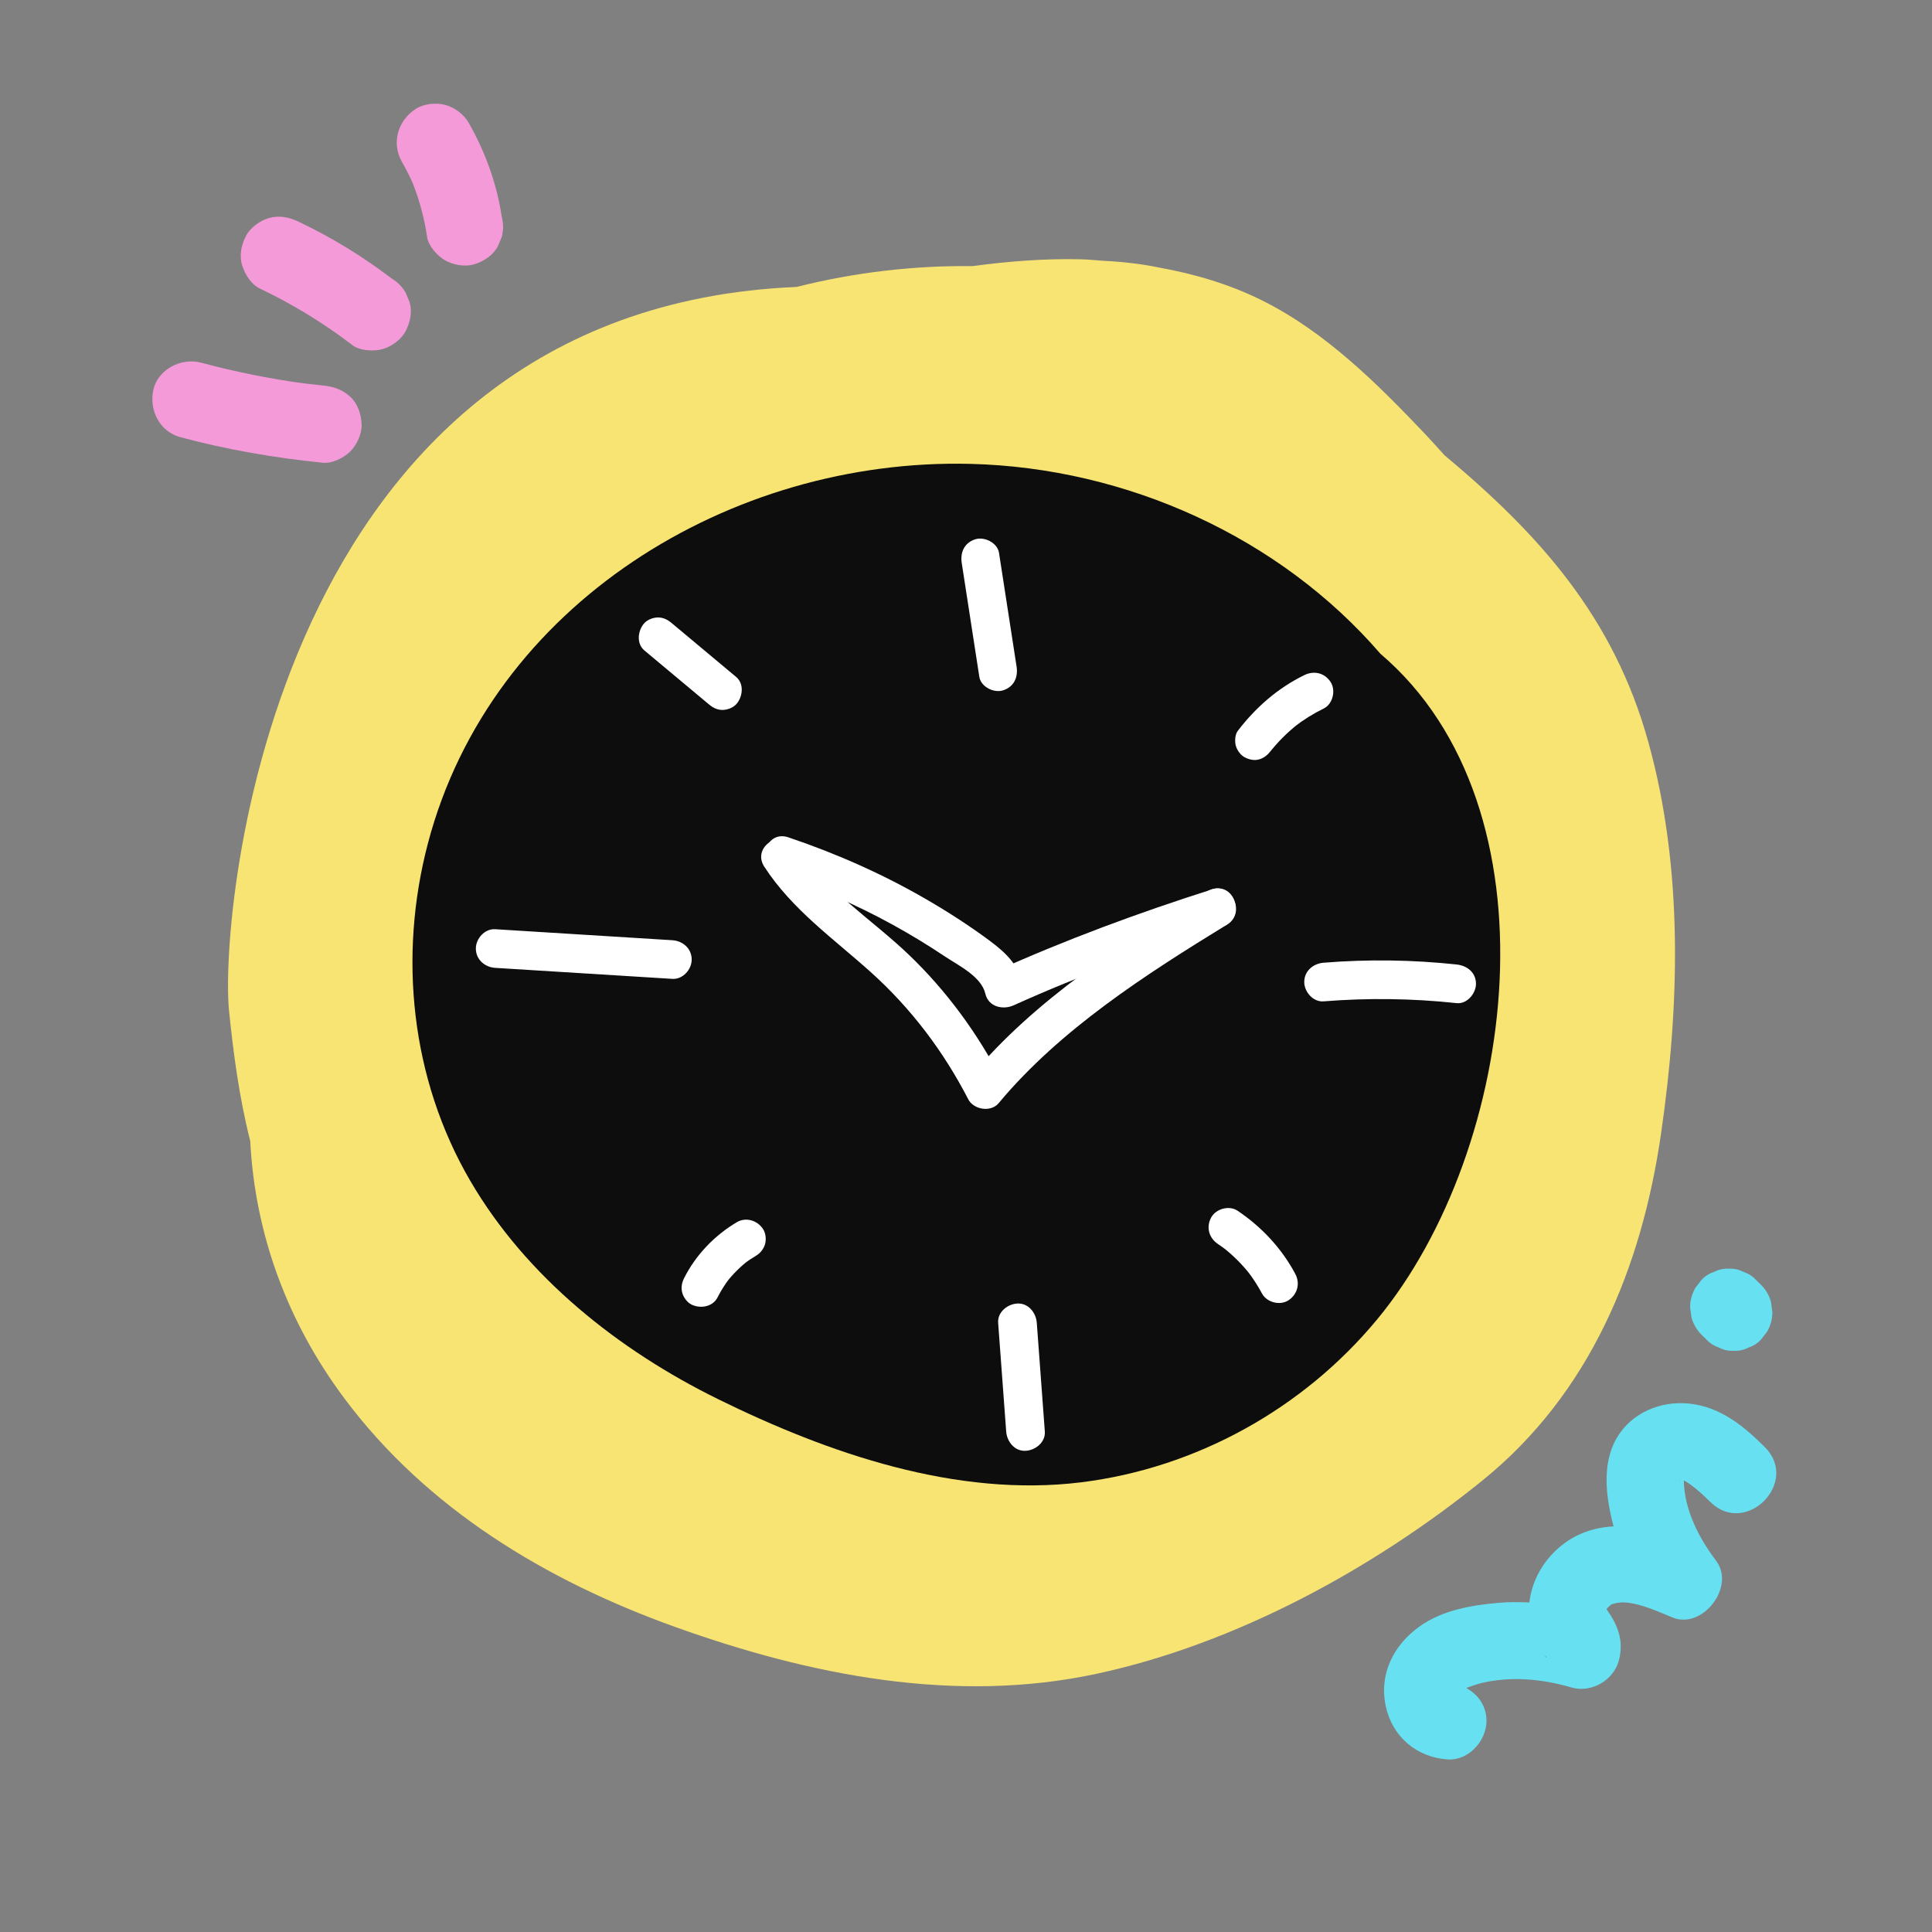
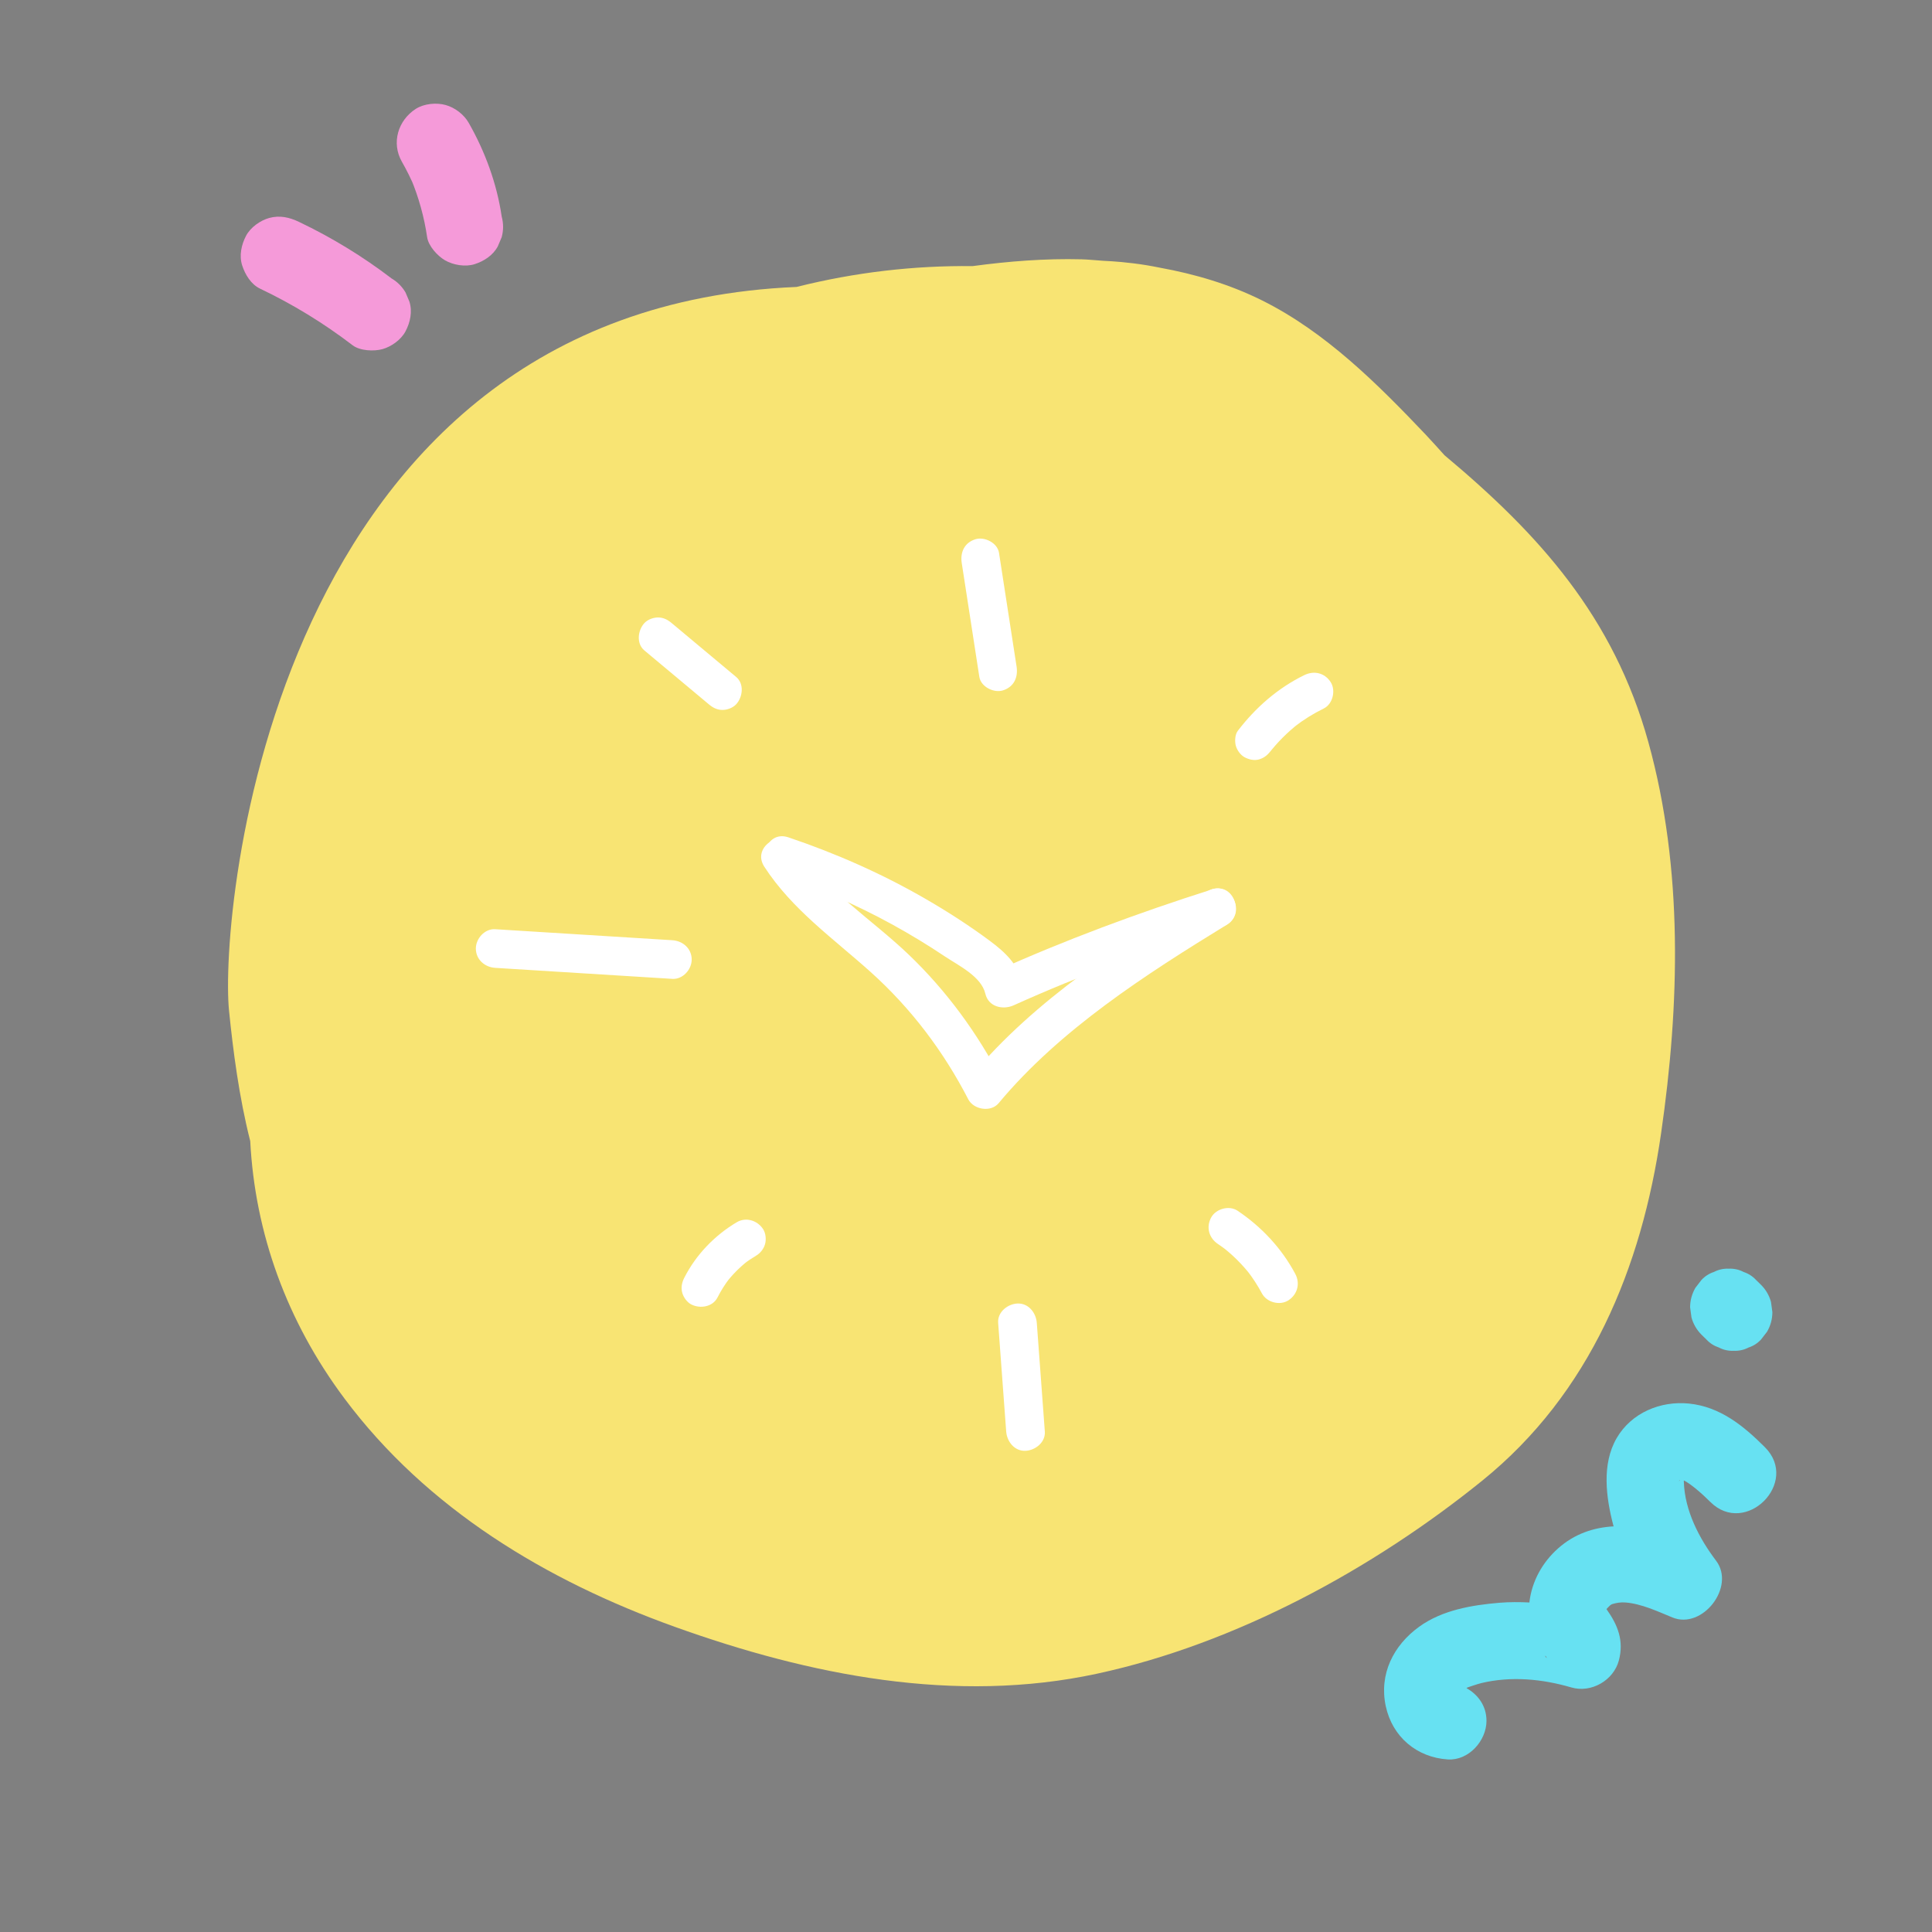
<svg xmlns="http://www.w3.org/2000/svg" viewBox="0,0,256,256" width="100px" height="100px" fill-rule="nonzero">
  <rect x="0" y="0" width="256" height="256" fill="#808080" stroke="none" />
  <g fill="none" fill-rule="nonzero" stroke="none" stroke-width="1" stroke-linecap="butt" stroke-linejoin="miter" stroke-miterlimit="10" stroke-dasharray="" stroke-dashoffset="0" font-family="none" font-weight="none" font-size="none" text-anchor="none" style="mix-blend-mode: normal">
    <g transform="scale(5.12,5.12)">
      <path d="M42.661,19.212c-0.9,-3.254 -2.835,-5.389 -5.277,-7.43c-0.163,-0.179 -0.323,-0.361 -0.489,-0.536c-1.249,-1.315 -2.586,-2.649 -4.226,-3.468c-0.839,-0.419 -1.737,-0.684 -2.655,-0.851c-0.225,-0.046 -0.452,-0.084 -0.682,-0.112c-0.104,-0.013 -0.209,-0.024 -0.313,-0.034c-0.157,-0.014 -0.315,-0.025 -0.473,-0.032c-0.185,-0.012 -0.369,-0.033 -0.554,-0.038c-0.945,-0.024 -1.887,0.05 -2.823,0.176c-1.507,-0.017 -3.035,0.158 -4.555,0.539c-13.614,0.574 -14.941,16.239 -14.686,18.737c0.104,1.02 0.255,2.213 0.548,3.368c0.124,2.386 0.945,4.662 2.437,6.66c2.137,2.863 5.228,4.718 8.55,5.911c3.489,1.253 7.26,2.006 10.933,1.212c3.579,-0.773 7.13,-2.704 9.963,-4.994c2.791,-2.256 4.127,-5.508 4.63,-8.99c0.482,-3.329 0.577,-6.848 -0.328,-10.118z" fill="#f8e473" />
      <path d="M45.676,37.454c-0.555,-0.555 -1.159,-1.048 -1.966,-1.13c-0.735,-0.075 -1.49,0.239 -1.87,0.893c-0.393,0.676 -0.276,1.543 -0.086,2.265c0.002,0.007 0.006,0.013 0.008,0.02c-0.513,0.029 -1.01,0.188 -1.443,0.574c-0.4,0.357 -0.669,0.839 -0.736,1.372c-0.001,0.008 0.001,0.016 0,0.024c-0.258,-0.012 -0.516,-0.014 -0.772,0.007c-0.715,0.06 -1.482,0.188 -2.078,0.617c-0.67,0.482 -1.047,1.228 -0.87,2.058c0.17,0.795 0.803,1.329 1.607,1.38c0.54,0.034 1,-0.484 1,-1c0,-0.384 -0.217,-0.677 -0.518,-0.846c0.011,-0.007 0.023,-0.015 0.028,-0.017c0.002,-0.001 0.267,-0.092 0.361,-0.114c0.768,-0.183 1.575,-0.106 2.325,0.114c0.515,0.151 1.093,-0.182 1.23,-0.698c0.137,-0.516 -0.031,-0.923 -0.321,-1.33v0c0.013,-0.013 0.018,-0.017 0.045,-0.048c0.013,-0.015 0.042,-0.042 0.058,-0.056c0.015,-0.009 0.029,-0.017 0.039,-0.023c0.115,-0.035 0.227,-0.054 0.351,-0.044c0.413,0.033 0.835,0.232 1.215,0.388c0.778,0.32 1.639,-0.795 1.129,-1.469c-0.44,-0.581 -0.809,-1.293 -0.834,-2.036c0,-0.015 0,-0.024 -0.001,-0.037c0.013,0.004 0.013,0.002 0,-0.006v0c0.189,0.096 0.477,0.349 0.684,0.556c0.912,0.912 2.327,-0.502 1.415,-1.414zM39.994,42.873c0,-0.009 0,-0.017 0,-0.025c0.046,0.064 0.054,0.082 0,0.025zM43.479,38.299c-0.003,0.005 -0.004,0.006 -0.006,0.011c-0.025,0.045 -0.026,0.006 0.006,-0.011z" fill="#67e1f2" />
      <path d="M45.576,33.252c-0.043,-0.042 -0.086,-0.084 -0.129,-0.126c-0.091,-0.098 -0.198,-0.166 -0.322,-0.207c-0.119,-0.063 -0.248,-0.091 -0.385,-0.086c-0.138,-0.005 -0.266,0.024 -0.385,0.086c-0.124,0.04 -0.231,0.109 -0.322,0.207c-0.052,0.067 -0.104,0.135 -0.156,0.202c-0.09,0.156 -0.136,0.324 -0.137,0.505c0.012,0.089 0.024,0.177 0.036,0.266c0.048,0.169 0.133,0.316 0.257,0.441c0.043,0.042 0.086,0.084 0.129,0.126c0.091,0.098 0.198,0.166 0.322,0.207c0.119,0.063 0.248,0.091 0.385,0.086c0.138,0.005 0.266,-0.024 0.385,-0.086c0.124,-0.04 0.231,-0.109 0.322,-0.207c0.052,-0.067 0.104,-0.135 0.156,-0.202c0.09,-0.156 0.136,-0.324 0.137,-0.505c-0.012,-0.089 -0.024,-0.177 -0.036,-0.266c-0.048,-0.17 -0.133,-0.317 -0.257,-0.441z" fill="#67e1f2" />
-       <path d="M4.668,11.314c1.209,0.324 2.444,0.537 3.69,0.662c0.24,0.024 0.543,-0.129 0.707,-0.293c0.173,-0.173 0.304,-0.458 0.293,-0.707c-0.012,-0.259 -0.097,-0.527 -0.293,-0.707c-0.206,-0.189 -0.429,-0.265 -0.707,-0.293c-0.24,-0.024 -0.479,-0.052 -0.718,-0.084c0.089,0.012 0.177,0.024 0.266,0.036c-0.913,-0.123 -1.816,-0.304 -2.706,-0.543c-0.505,-0.135 -1.11,0.17 -1.23,0.699c-0.12,0.525 0.158,1.085 0.698,1.23z" fill="#f59ad9" />
      <path d="M6.728,7.469c0.848,0.404 1.651,0.895 2.397,1.466c0.191,0.146 0.551,0.161 0.771,0.101c0.232,-0.064 0.483,-0.243 0.598,-0.46c0.123,-0.232 0.184,-0.513 0.101,-0.771c-0.034,-0.08 -0.067,-0.159 -0.101,-0.239c-0.089,-0.15 -0.208,-0.27 -0.359,-0.359c-0.746,-0.57 -1.55,-1.061 -2.398,-1.465c-0.246,-0.118 -0.498,-0.176 -0.77,-0.101c-0.232,0.064 -0.483,0.243 -0.598,0.459c-0.122,0.232 -0.184,0.514 -0.101,0.771c0.077,0.236 0.228,0.487 0.46,0.598z" fill="#f59ad9" />
      <path d="M10.401,4.186c0.124,0.217 0.235,0.441 0.333,0.672c-0.034,-0.08 -0.067,-0.159 -0.101,-0.239c0.203,0.487 0.345,0.996 0.421,1.518c0.034,0.23 0.268,0.486 0.46,0.598c0.214,0.125 0.53,0.179 0.771,0.101c0.242,-0.078 0.475,-0.228 0.598,-0.46c0.034,-0.08 0.067,-0.159 0.101,-0.239c0.048,-0.177 0.048,-0.354 0,-0.532c-0.125,-0.852 -0.429,-1.681 -0.855,-2.428c-0.124,-0.217 -0.358,-0.394 -0.598,-0.46c-0.239,-0.066 -0.558,-0.036 -0.771,0.101c-0.46,0.296 -0.637,0.881 -0.359,1.368z" fill="#f59ad9" />
-       <path d="M35.725,16.919c-2.601,-3.013 -6.556,-4.812 -10.608,-4.914c-6.207,-0.156 -12.411,3.629 -14.041,9.815c-0.773,2.932 -0.442,6.106 1.094,8.739c1.454,2.494 3.843,4.385 6.406,5.647c2.863,1.41 6.177,2.554 9.404,2.156c2.975,-0.368 5.749,-1.904 7.662,-4.218c3.65,-4.415 4.77,-13.233 0.083,-17.225z" fill="#0d0d0d" />
      <path d="M24.89,14.572c0.152,0.982 0.303,1.963 0.455,2.945c0.04,0.259 0.379,0.426 0.615,0.349c0.282,-0.091 0.392,-0.337 0.349,-0.615c-0.152,-0.982 -0.303,-1.963 -0.455,-2.945c-0.04,-0.259 -0.379,-0.426 -0.615,-0.349c-0.282,0.091 -0.392,0.337 -0.349,0.615z" fill="#ffffff" />
      <path d="M25.832,34.235c0.069,0.937 0.138,1.875 0.208,2.812c0.019,0.26 0.216,0.513 0.5,0.5c0.254,-0.011 0.521,-0.221 0.5,-0.5c-0.069,-0.937 -0.138,-1.875 -0.208,-2.812c-0.019,-0.26 -0.216,-0.513 -0.5,-0.5c-0.254,0.011 -0.52,0.22 -0.5,0.5z" fill="#ffffff" />
      <path d="M12.815,25.048c1.529,0.095 3.057,0.19 4.586,0.285c0.27,0.017 0.5,-0.242 0.5,-0.5c0,-0.285 -0.229,-0.483 -0.5,-0.5c-1.529,-0.095 -3.057,-0.19 -4.586,-0.285c-0.27,-0.017 -0.5,0.242 -0.5,0.5c0,0.284 0.23,0.483 0.5,0.5z" fill="#ffffff" />
-       <path d="M34.254,25.915c1.147,-0.092 2.299,-0.077 3.444,0.046c0.269,0.029 0.5,-0.25 0.5,-0.5c0,-0.294 -0.23,-0.471 -0.5,-0.5c-1.144,-0.123 -2.297,-0.138 -3.444,-0.046c-0.269,0.022 -0.5,0.214 -0.5,0.5c0,0.254 0.23,0.522 0.5,0.5z" fill="#ffffff" />
      <path d="M16.676,16.833c0.556,0.465 1.112,0.929 1.668,1.394c0.104,0.087 0.213,0.146 0.354,0.146c0.123,0 0.269,-0.054 0.354,-0.146c0.17,-0.185 0.214,-0.528 0,-0.707c-0.556,-0.465 -1.112,-0.929 -1.668,-1.394c-0.104,-0.087 -0.213,-0.146 -0.354,-0.146c-0.123,0 -0.269,0.054 -0.354,0.146c-0.169,0.184 -0.214,0.528 0,0.707z" fill="#ffffff" />
      <path d="M32.897,19.42c0.005,-0.007 0.01,-0.013 0.015,-0.02c-0.026,0.034 -0.052,0.067 -0.078,0.101c0.224,-0.289 0.482,-0.548 0.77,-0.773c-0.034,0.026 -0.067,0.052 -0.101,0.078c0.235,-0.182 0.488,-0.339 0.755,-0.47c0.236,-0.115 0.318,-0.469 0.179,-0.684c-0.156,-0.241 -0.432,-0.303 -0.684,-0.179c-0.685,0.335 -1.259,0.839 -1.72,1.442c-0.073,0.096 -0.081,0.275 -0.05,0.385c0.032,0.116 0.122,0.242 0.23,0.299c0.116,0.061 0.257,0.092 0.385,0.05c0.132,-0.042 0.215,-0.119 0.299,-0.229z" fill="#ffffff" />
      <path d="M18.57,33.577c0.088,-0.174 0.192,-0.339 0.31,-0.493c-0.026,0.034 -0.052,0.067 -0.078,0.101c0.161,-0.207 0.346,-0.393 0.553,-0.554c-0.034,0.026 -0.067,0.052 -0.101,0.078c0.101,-0.078 0.207,-0.149 0.316,-0.214c0.109,-0.064 0.196,-0.177 0.23,-0.299c0.033,-0.12 0.018,-0.279 -0.05,-0.385c-0.146,-0.226 -0.443,-0.322 -0.684,-0.179c-0.573,0.34 -1.058,0.845 -1.359,1.441c-0.061,0.12 -0.087,0.252 -0.05,0.385c0.032,0.116 0.122,0.242 0.23,0.299c0.227,0.119 0.557,0.069 0.683,-0.18z" fill="#ffffff" />
      <path d="M31.522,32.196c0.079,0.053 0.157,0.109 0.233,0.168c-0.034,-0.026 -0.067,-0.052 -0.101,-0.078c0.264,0.206 0.501,0.444 0.707,0.708c-0.026,-0.034 -0.052,-0.067 -0.078,-0.101c0.141,0.183 0.267,0.377 0.376,0.581c0.123,0.231 0.463,0.322 0.684,0.179c0.235,-0.152 0.311,-0.437 0.179,-0.684c-0.352,-0.662 -0.874,-1.22 -1.495,-1.636c-0.218,-0.146 -0.563,-0.049 -0.684,0.179c-0.134,0.252 -0.054,0.529 0.179,0.684z" fill="#ffffff" />
      <path d="M19.781,22.432c0.722,1.11 1.783,1.854 2.753,2.725c1.043,0.937 1.882,2.048 2.525,3.293c0.139,0.269 0.584,0.343 0.785,0.101c1.591,-1.91 3.809,-3.332 5.908,-4.62c0.548,-0.336 0.046,-1.201 -0.505,-0.863c-2.164,1.328 -4.471,2.807 -6.11,4.776c0.262,0.034 0.524,0.067 0.785,0.101c-0.619,-1.2 -1.426,-2.303 -2.403,-3.238c-0.962,-0.921 -2.138,-1.647 -2.875,-2.781c-0.349,-0.536 -1.215,-0.035 -0.863,0.506z" fill="#ffffff" />
      <path d="M31.367,23.018c-1.908,0.606 -3.81,1.31 -5.635,2.134c0.245,0.1 0.49,0.199 0.734,0.299c-0.117,-0.497 -0.46,-0.813 -0.857,-1.108c-0.53,-0.393 -1.088,-0.752 -1.659,-1.082c-1.125,-0.65 -2.317,-1.176 -3.548,-1.591c-0.611,-0.206 -0.873,0.759 -0.266,0.964c1.025,0.346 2.015,0.774 2.964,1.296c0.463,0.255 0.915,0.529 1.354,0.823c0.355,0.237 0.942,0.517 1.047,0.965c0.08,0.342 0.455,0.425 0.734,0.299c1.746,-0.788 3.571,-1.454 5.396,-2.033c0.613,-0.196 0.352,-1.162 -0.264,-0.966z" fill="#ffffff" />
    </g>
  </g>
</svg>